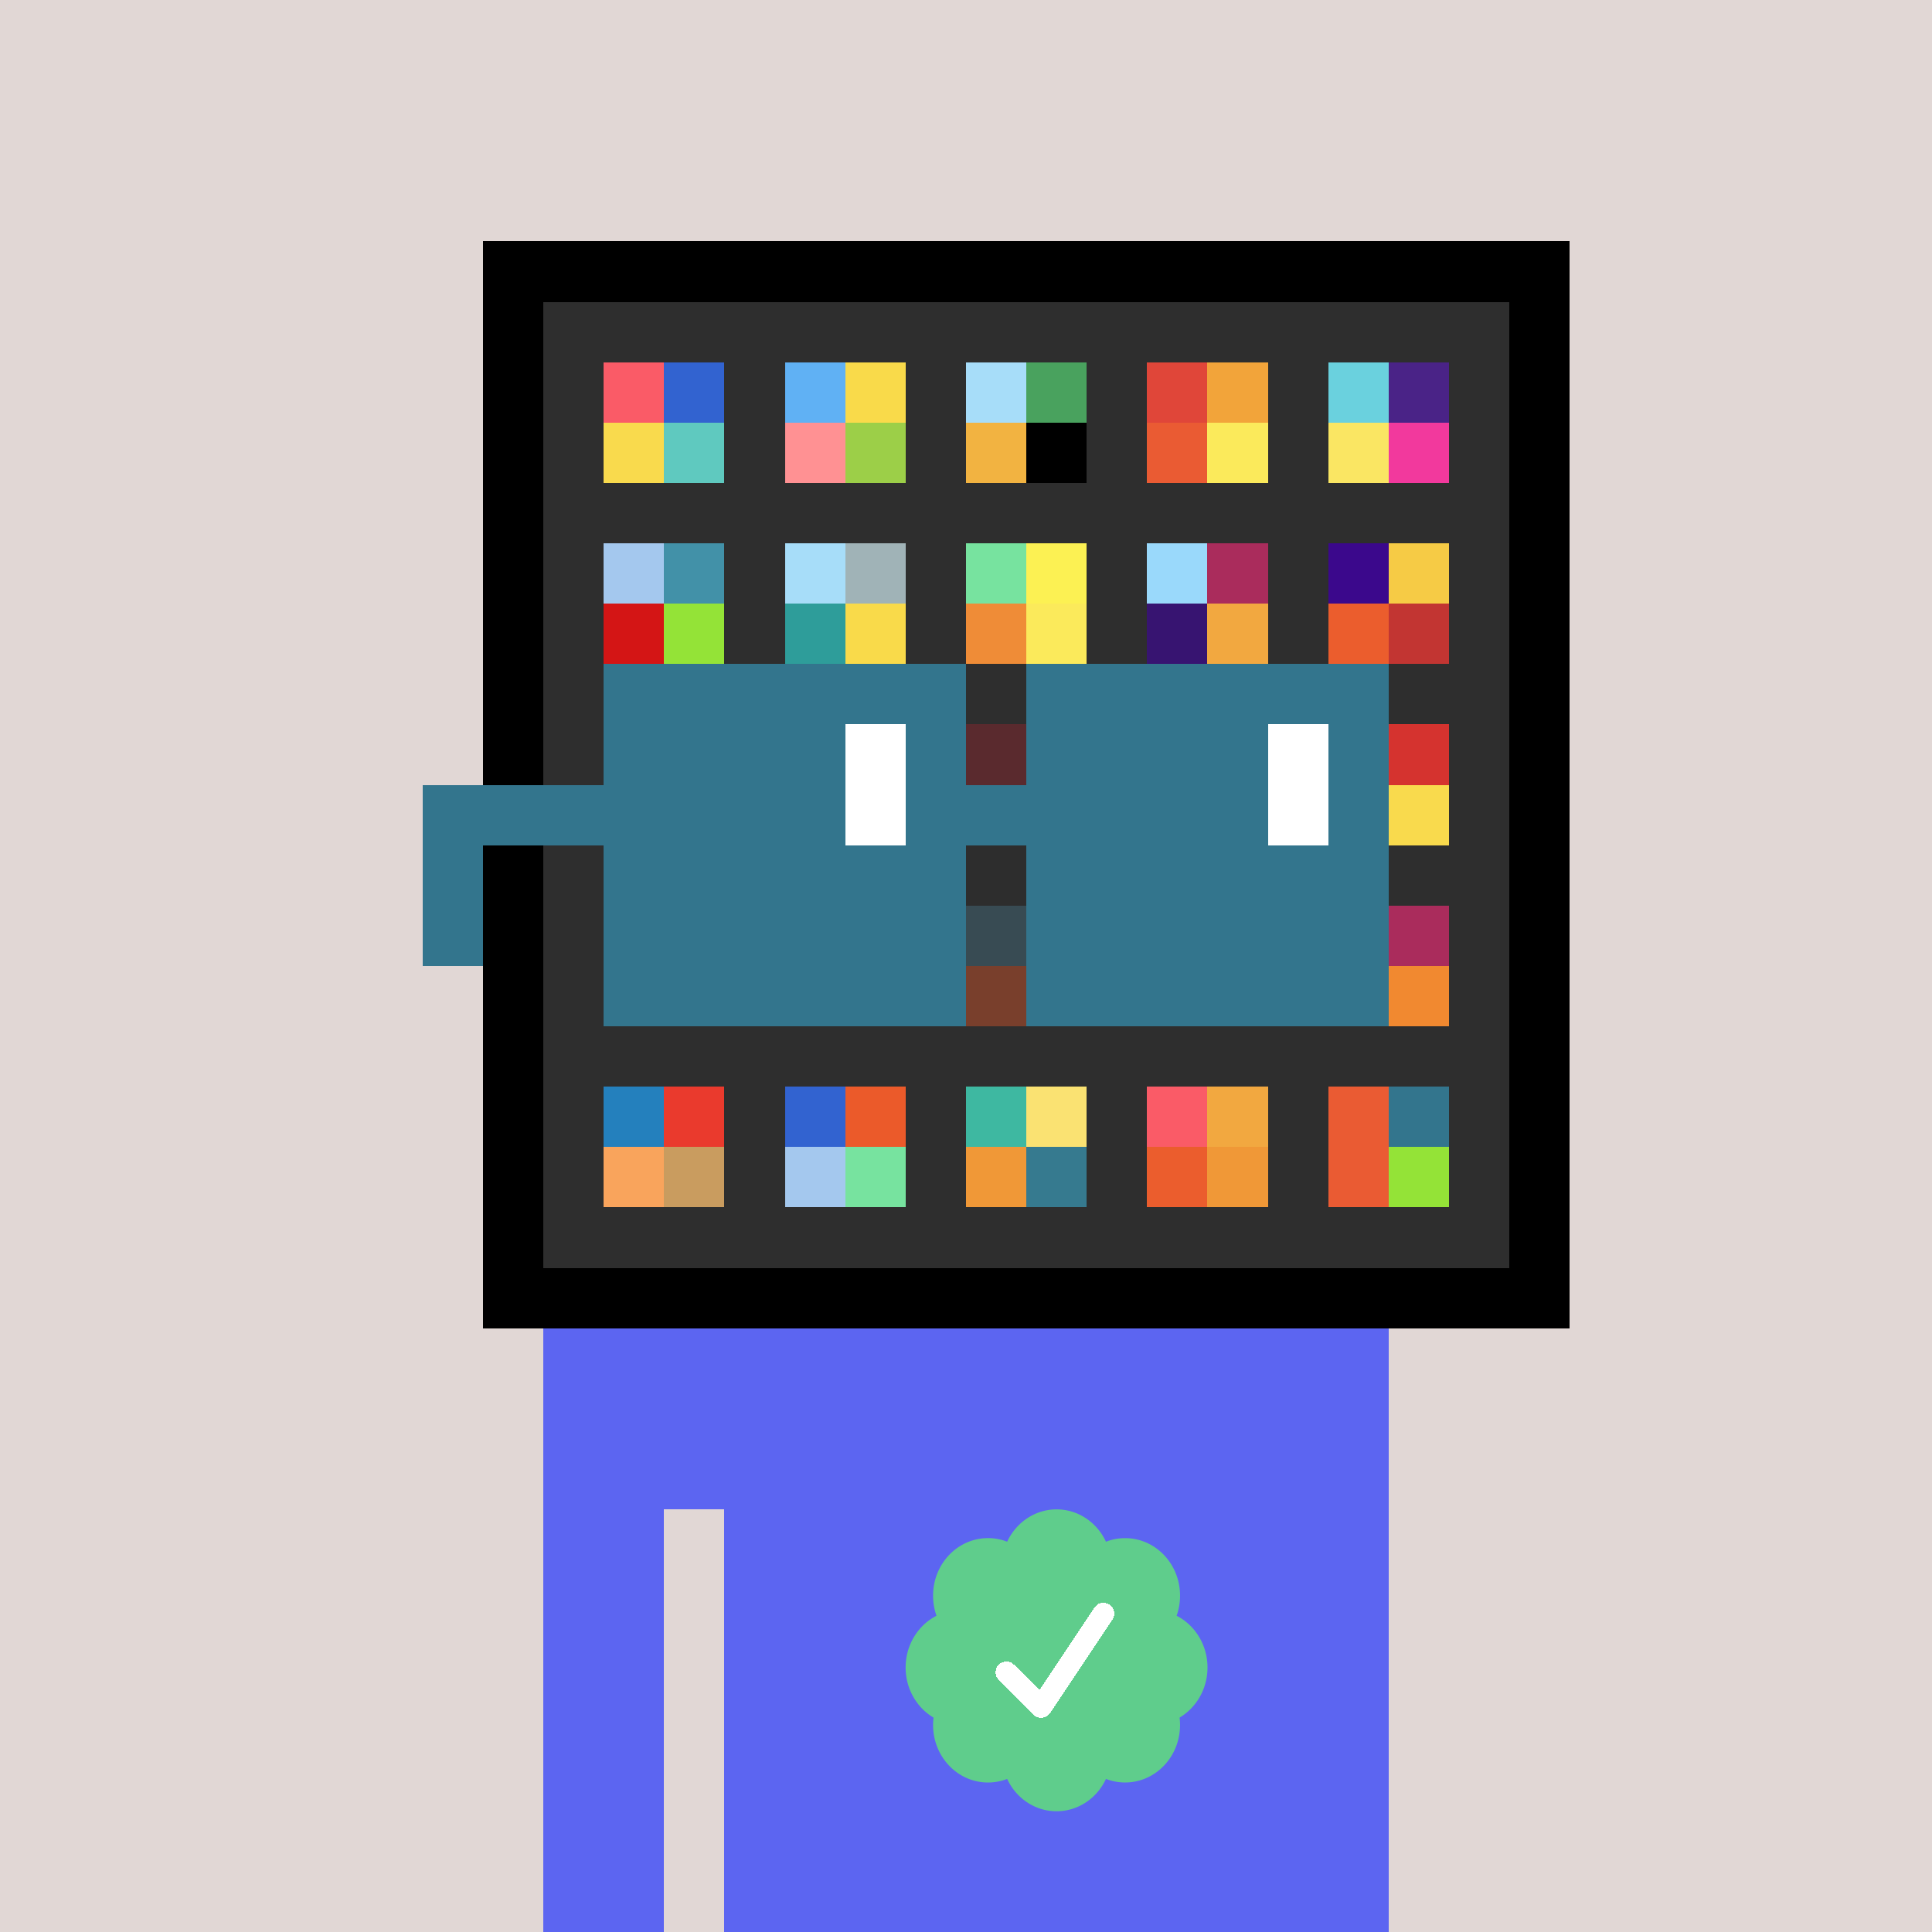
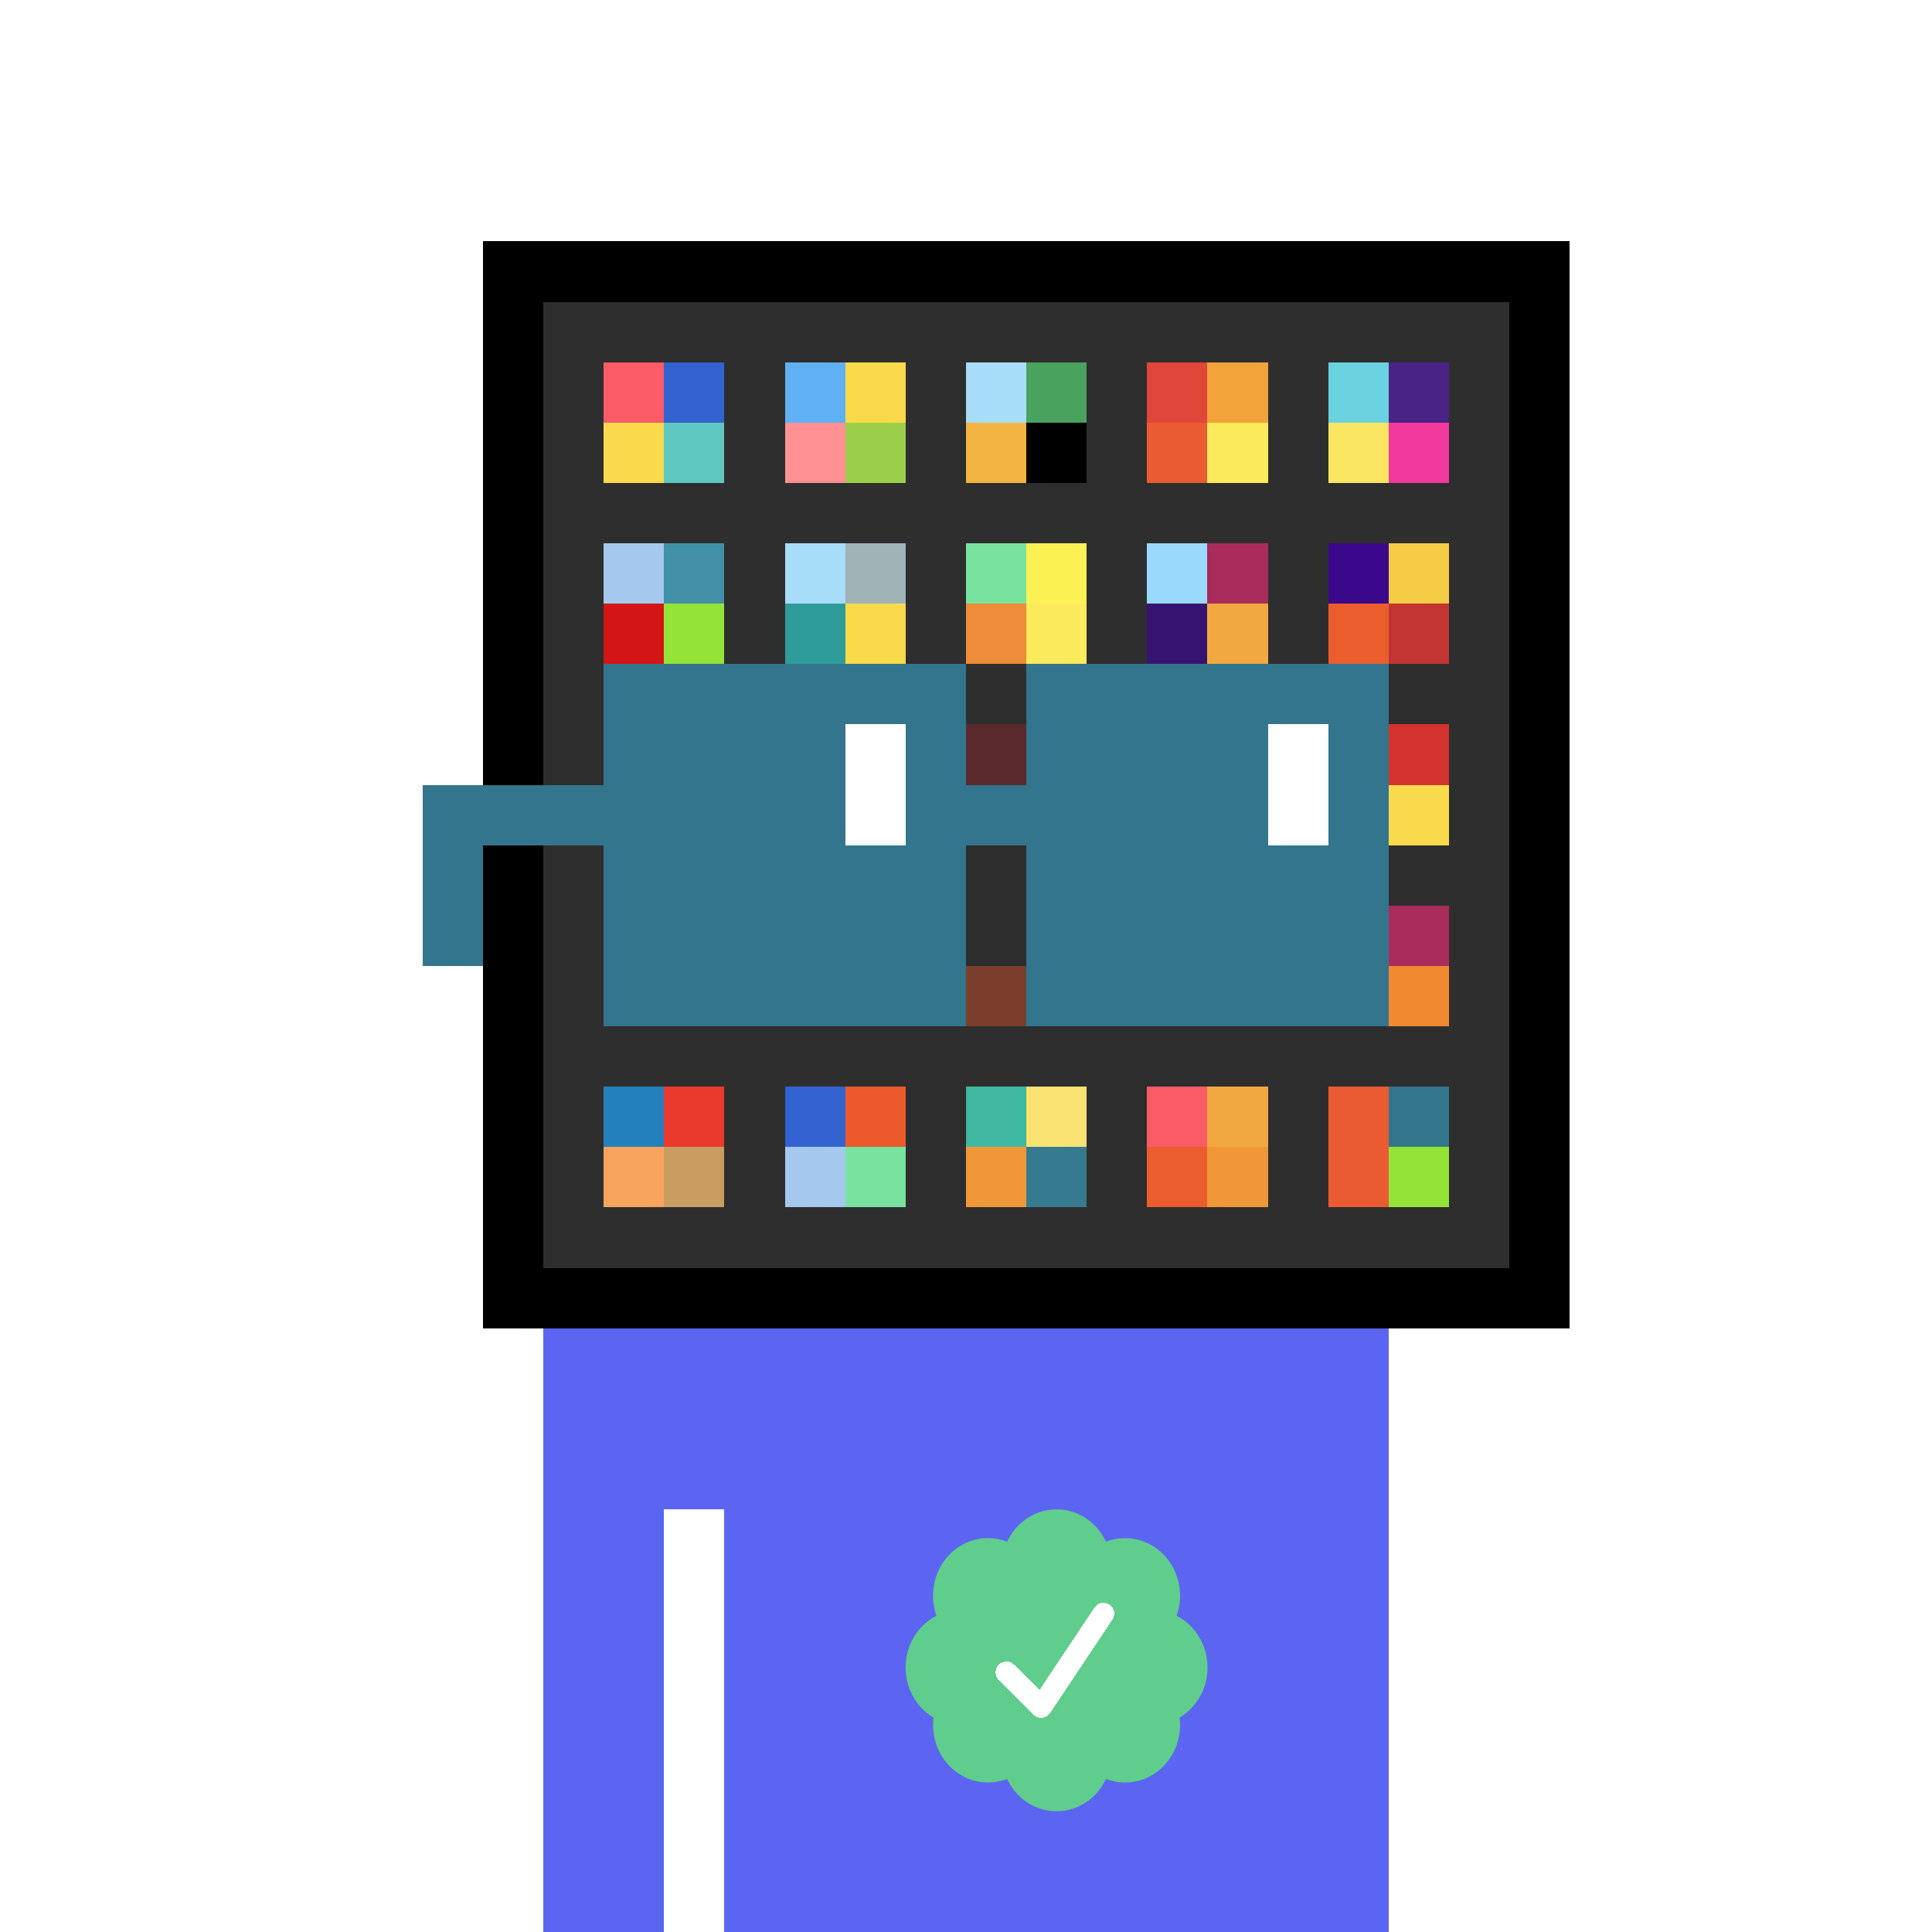
<svg xmlns="http://www.w3.org/2000/svg" viewBox="0 0 320 320" width="2000" height="2000" shape-rendering="crispEdges">
  <defs>
    <style>.check{fill: #5FCD8C}</style>
  </defs>
-   <path fill="#E1D7D5" d="M0 0h320v320H0z" />
  <path fill="#000000" d="M80 40h180v180H80z" />
  <path fill="#2E2E2E" d="M90 50h160v160H90z" />
  <path fill="#FA5B67" d="M100 60h10v10h-10z" />
  <path fill="#F9DA4D" d="M100 70h10v10h-10z" />
  <path fill="#3263D0" d="M110 60h10v10h-10z" />
  <path fill="#5FC9BF" d="M110 70h10v10h-10z" />
  <path fill="#60B1F4" d="M130 60h10v10h-10z" />
  <path fill="#FF9193" d="M130 70h10v10h-10z" />
  <path fill="#F9DA4A" d="M140 60h10v10h-10z" />
  <path fill="#9CCF48" d="M140 70h10v10h-10z" />
  <path fill="#A7DDF9" d="M160 60h10v10h-10z" />
  <path fill="#F2B341" d="M160 70h10v10h-10z" />
  <path fill="#49A25E" d="M170 60h10v10h-10z" />
  <path fill="#000000" d="M170 70h10v10h-10z" />
  <path fill="#E04639" d="M190 60h10v10h-10z" />
  <path fill="#EA5B33" d="M190 70h10v10h-10z" />
  <path fill="#F2A43A" d="M200 60h10v10h-10z" />
  <path fill="#FBEA5B" d="M200 70h10v10h-10z" />
  <path fill="#6AD1DE" d="M220 60h10v10h-10z" />
  <path fill="#FAE663" d="M220 70h10v10h-10z" />
  <path fill="#4A2387" d="M230 60h10v10h-10z" />
  <path fill="#F2399D" d="M230 70h10v10h-10z" />
  <path fill="#A4C8EE" d="M100 90h10v10h-10z" />
  <path fill="#D41515" d="M100 100h10v10h-10z" />
  <path fill="#4291A8" d="M110 90h10v10h-10z" />
  <path fill="#94E337" d="M110 100h10v10h-10z" />
  <path fill="#A7DDF9" d="M130 90h10v10h-10z" />
  <path fill="#2E9D9A" d="M130 100h10v10h-10z" />
  <path fill="#A0B3B7" d="M140 90h10v10h-10z" />
  <path fill="#F9DA4A" d="M140 100h10v10h-10z" />
  <path fill="#77E39F" d="M160 90h10v10h-10z" />
  <path fill="#EF8C37" d="M160 100h10v10h-10z" />
  <path fill="#FCF153" d="M170 90h10v10h-10z" />
  <path fill="#FBEA5B" d="M170 100h10v10h-10z" />
  <path fill="#9AD9FB" d="M190 90h10v10h-10z" />
  <path fill="#371471" d="M190 100h10v10h-10z" />
  <path fill="#AA2C5C" d="M200 90h10v10h-10z" />
  <path fill="#F2A840" d="M200 100h10v10h-10z" />
  <path fill="#3B088C" d="M220 90h10v10h-10z" />
  <path fill="#EB5D2D" d="M220 100h10v10h-10z" />
  <path fill="#F6CB45" d="M230 90h10v10h-10z" />
  <path fill="#C23532" d="M230 100h10v10h-10z" />
  <path fill="#9D262F" d="M160 120h10v10h-10z" />
  <path fill="#D5332F" d="M230 120h10v10h-10z" />
  <path fill="#F9DA4D" d="M230 130h10v10h-10z" />
-   <path fill="#49788D" d="M160 150h10v10h-10z" />
  <path fill="#EB5A2A" d="M160 160h10v10h-10z" />
  <path fill="#AA2C5C" d="M230 150h10v10h-10z" />
  <path fill="#F18930" d="M230 160h10v10h-10z" />
  <path fill="#2480BD" d="M100 180h10v10h-10z" />
  <path fill="#F9A45C" d="M100 190h10v10h-10z" />
  <path fill="#EA3A2D" d="M110 180h10v10h-10z" />
  <path fill="#C99C5F" d="M110 190h10v10h-10z" />
  <path fill="#3263D0" d="M130 180h10v10h-10z" />
  <path fill="#A4C8EE" d="M130 190h10v10h-10z" />
  <path fill="#EB5A2A" d="M140 180h10v10h-10z" />
  <path fill="#77E39F" d="M140 190h10v10h-10z" />
  <path fill="#3EB8A1" d="M160 180h10v10h-10z" />
  <path fill="#F09837" d="M160 190h10v10h-10z" />
  <path fill="#FAE272" d="M170 180h10v10h-10z" />
  <path fill="#367A8F" d="M170 190h10v10h-10z" />
  <path fill="#FA5B67" d="M190 180h10v10h-10z" />
  <path fill="#EB5D2D" d="M190 190h10v10h-10z" />
  <path fill="#F2A840" d="M200 180h10v10h-10z" />
  <path fill="#F09837" d="M200 190h10v10h-10z" />
  <path fill="#EA5B33" d="M220 180h10v10h-10z" />
  <path fill="#EA5B33" d="M220 190h10v10h-10z" />
  <path fill="#33758D" d="M230 180h10v10h-10z" />
  <path fill="#94E337" d="M230 190h10v10h-10z" />
  <path fill="#5C65F1" d="M90 220h20v100H90V220Zm20 0h10v30h-10v-30Zm10 0h110v100H120V220Z" />
  <path class="check" shape-rendering="geometricPrecision" d="M200 276.191c0-3.762-2.083-7.024-5.114-8.572a9.97 9.97 0 0 0 .567-3.333c0-5.262-4.072-9.519-9.091-9.519-1.118 0-2.19.199-3.18.595-1.472-3.184-4.586-5.362-8.181-5.362-3.595 0-6.704 2.184-8.182 5.357a8.604 8.604 0 0 0-3.182-.595c-5.023 0-9.09 4.262-9.09 9.524 0 1.176.198 2.295.565 3.333-3.028 1.548-5.112 4.805-5.112 8.572 0 3.559 1.862 6.661 4.624 8.299-.048.405-.077.81-.077 1.225 0 5.262 4.067 9.523 9.09 9.523 1.12 0 2.191-.204 3.179-.594 1.476 3.175 4.586 5.356 8.183 5.356 3.6 0 6.71-2.181 8.183-5.356.988.387 2.059.59 3.18.59 5.024 0 9.091-4.263 9.091-9.525 0-.413-.029-.818-.079-1.22 2.757-1.637 4.626-4.739 4.626-8.296v-.002Z" />
  <path fill="#fff" d="m184.249 268.252-10.319 15.476a1.785 1.785 0 0 1-2.478.496l-.274-.224-5.75-5.75a1.784 1.784 0 1 1 2.524-2.524l4.214 4.207 9.106-13.666a1.787 1.787 0 0 1 2.476-.493 1.784 1.784 0 0 1 .501 2.476v.002Z" />
  <path fill="#2E2E2E" fill-opacity=".6" d="M160 120h10v50h-10z" />
  <path fill="#fff" d="M130 120h-20v10h20v-10Zm0 10h-20v10h20v-10Zm0 10h-20v10h20v-10Zm0 10h-20v10h20v-10Z" />
  <path fill="#000" d="M150 120h-20v10h20v-10Zm0 10h-20v10h20v-10Zm0 10h-20v10h20v-10Zm0 10h-20v10h20v-10Z" />
  <path fill="#fff" d="M200 120h-20v10h20v-10Zm0 10h-20v10h20v-10Zm0 10h-20v10h20v-10Zm0 10h-20v10h20v-10Z" />
  <path fill="#000" d="M220 120h-20v10h20v-10Zm0 10h-20v10h20v-10Zm0 10h-20v10h20v-10Zm0 10h-20v10h20v-10Z" />
  <path fill="#33758D" d="M160 110h-60v10h60v-10Zm70 0h-60v10h60v-10Zm-120 10h-10v10h10v-10Zm50 0h-10v10h10v-10Zm20 0h-10v10h10v-10Zm50 0h-10v10h10v-10Zm0 10h-10v10h10v-10Zm-120 10h-10v10h10v-10Zm50 0h-10v10h10v-10Zm20 0h-10v10h10v-10Zm50 0h-10v10h10v-10Zm-150 0H70v10h10v-10Zm0 10H70v10h10v-10Zm30 0h-10v10h10v-10Zm50 0h-10v10h10v-10Zm20 0h-10v10h10v-10Zm50 0h-10v10h10v-10Zm-70 10h-60v10h60v-10Zm70 0h-60v10h60v-10Zm-120-30H70v10h40v-10Zm70 0h-30v10h30v-10Z" />
  <path fill="#33758D" d="M110 120h40v40h-40z" />
  <path fill="#33758D" d="M180 120h40v40h-40z" />
  <path fill="#FFFFFF" d="M140 120h10v20h-10z" />
  <path fill="#FFFFFF" d="M210 120h10v20h-10z" />
</svg>